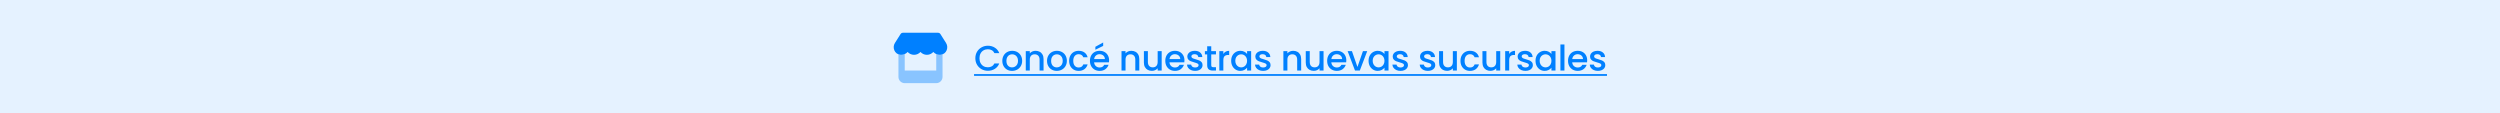
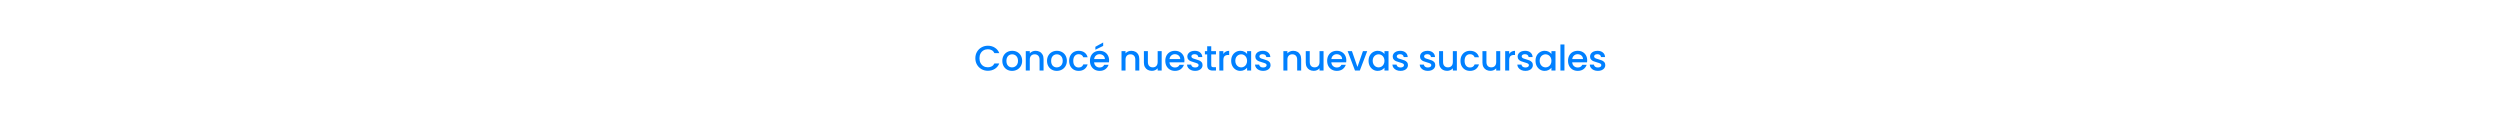
<svg xmlns="http://www.w3.org/2000/svg" width="992" height="45" viewBox="0 0 992 45" fill="none">
-   <rect width="992" height="45" fill="#E5F2FF" />
-   <path opacity="0.4" d="M356.5 21.559V28V30.5C356.5 31.879 357.621 33 359 33H371.5C372.879 33 374 31.879 374 30.5V28V21.559C373.801 21.637 373.586 21.691 373.355 21.719C373.199 21.738 373.047 21.75 372.883 21.75C372.387 21.75 371.922 21.645 371.5 21.457V28H359V21.457C358.578 21.645 358.105 21.75 357.609 21.75C357.449 21.75 357.289 21.738 357.137 21.719C356.914 21.688 356.699 21.633 356.504 21.559H356.5Z" fill="#0080FF" />
-   <path d="M373.153 13.512L375.391 17.055C376.551 18.887 375.524 21.43 373.356 21.719C373.199 21.738 373.047 21.75 372.883 21.75C371.863 21.75 370.961 21.305 370.336 20.617C369.715 21.305 368.813 21.75 367.789 21.75C366.77 21.75 365.863 21.305 365.242 20.617C364.621 21.305 363.719 21.75 362.695 21.75C361.676 21.75 360.77 21.305 360.149 20.617C359.528 21.305 358.621 21.75 357.602 21.75C357.442 21.75 357.281 21.738 357.129 21.719C354.969 21.43 353.945 18.883 355.102 17.055L357.348 13.512C357.547 13.195 357.903 13 358.281 13H372.219C372.598 13 372.953 13.195 373.153 13.512Z" fill="#0080FF" />
  <path d="M387.018 23.114C387.018 22.162 387.237 21.308 387.676 20.552C388.124 19.796 388.726 19.208 389.482 18.788C390.247 18.359 391.083 18.144 391.988 18.144C393.024 18.144 393.943 18.401 394.746 18.914C395.558 19.418 396.146 20.137 396.51 21.07H394.592C394.34 20.557 393.99 20.174 393.542 19.922C393.094 19.67 392.576 19.544 391.988 19.544C391.344 19.544 390.77 19.689 390.266 19.978C389.762 20.267 389.365 20.683 389.076 21.224C388.796 21.765 388.656 22.395 388.656 23.114C388.656 23.833 388.796 24.463 389.076 25.004C389.365 25.545 389.762 25.965 390.266 26.264C390.77 26.553 391.344 26.698 391.988 26.698C392.576 26.698 393.094 26.572 393.542 26.32C393.99 26.068 394.34 25.685 394.592 25.172H396.51C396.146 26.105 395.558 26.824 394.746 27.328C393.943 27.832 393.024 28.084 391.988 28.084C391.073 28.084 390.238 27.874 389.482 27.454C388.726 27.025 388.124 26.432 387.676 25.676C387.237 24.92 387.018 24.066 387.018 23.114ZM401.584 28.126C400.856 28.126 400.198 27.963 399.61 27.636C399.022 27.3 398.56 26.833 398.224 26.236C397.888 25.629 397.72 24.929 397.72 24.136C397.72 23.352 397.893 22.657 398.238 22.05C398.583 21.443 399.055 20.977 399.652 20.65C400.249 20.323 400.917 20.16 401.654 20.16C402.391 20.16 403.059 20.323 403.656 20.65C404.253 20.977 404.725 21.443 405.07 22.05C405.415 22.657 405.588 23.352 405.588 24.136C405.588 24.92 405.411 25.615 405.056 26.222C404.701 26.829 404.216 27.3 403.6 27.636C402.993 27.963 402.321 28.126 401.584 28.126ZM401.584 26.74C401.995 26.74 402.377 26.642 402.732 26.446C403.096 26.25 403.39 25.956 403.614 25.564C403.838 25.172 403.95 24.696 403.95 24.136C403.95 23.576 403.843 23.105 403.628 22.722C403.413 22.33 403.129 22.036 402.774 21.84C402.419 21.644 402.037 21.546 401.626 21.546C401.215 21.546 400.833 21.644 400.478 21.84C400.133 22.036 399.857 22.33 399.652 22.722C399.447 23.105 399.344 23.576 399.344 24.136C399.344 24.967 399.554 25.611 399.974 26.068C400.403 26.516 400.94 26.74 401.584 26.74ZM410.918 20.16C411.525 20.16 412.066 20.286 412.542 20.538C413.027 20.79 413.405 21.163 413.676 21.658C413.947 22.153 414.082 22.75 414.082 23.45V28H412.5V23.688C412.5 22.997 412.327 22.47 411.982 22.106C411.637 21.733 411.165 21.546 410.568 21.546C409.971 21.546 409.495 21.733 409.14 22.106C408.795 22.47 408.622 22.997 408.622 23.688V28H407.026V20.286H408.622V21.168C408.883 20.851 409.215 20.603 409.616 20.426C410.027 20.249 410.461 20.16 410.918 20.16ZM419.324 28.126C418.596 28.126 417.938 27.963 417.35 27.636C416.762 27.3 416.3 26.833 415.964 26.236C415.628 25.629 415.46 24.929 415.46 24.136C415.46 23.352 415.632 22.657 415.978 22.05C416.323 21.443 416.794 20.977 417.392 20.65C417.989 20.323 418.656 20.16 419.394 20.16C420.131 20.16 420.798 20.323 421.396 20.65C421.993 20.977 422.464 21.443 422.81 22.05C423.155 22.657 423.328 23.352 423.328 24.136C423.328 24.92 423.15 25.615 422.796 26.222C422.441 26.829 421.956 27.3 421.34 27.636C420.733 27.963 420.061 28.126 419.324 28.126ZM419.324 26.74C419.734 26.74 420.117 26.642 420.472 26.446C420.836 26.25 421.13 25.956 421.354 25.564C421.578 25.172 421.69 24.696 421.69 24.136C421.69 23.576 421.582 23.105 421.368 22.722C421.153 22.33 420.868 22.036 420.514 21.84C420.159 21.644 419.776 21.546 419.366 21.546C418.955 21.546 418.572 21.644 418.218 21.84C417.872 22.036 417.597 22.33 417.392 22.722C417.186 23.105 417.084 23.576 417.084 24.136C417.084 24.967 417.294 25.611 417.714 26.068C418.143 26.516 418.68 26.74 419.324 26.74ZM424.233 24.136C424.233 23.343 424.392 22.647 424.709 22.05C425.036 21.443 425.484 20.977 426.053 20.65C426.623 20.323 427.276 20.16 428.013 20.16C428.947 20.16 429.717 20.384 430.323 20.832C430.939 21.271 431.355 21.901 431.569 22.722H429.847C429.707 22.339 429.483 22.041 429.175 21.826C428.867 21.611 428.48 21.504 428.013 21.504C427.36 21.504 426.837 21.737 426.445 22.204C426.063 22.661 425.871 23.305 425.871 24.136C425.871 24.967 426.063 25.615 426.445 26.082C426.837 26.549 427.36 26.782 428.013 26.782C428.937 26.782 429.549 26.376 429.847 25.564H431.569C431.345 26.348 430.925 26.973 430.309 27.44C429.693 27.897 428.928 28.126 428.013 28.126C427.276 28.126 426.623 27.963 426.053 27.636C425.484 27.3 425.036 26.833 424.709 26.236C424.392 25.629 424.233 24.929 424.233 24.136ZM440.09 23.954C440.09 24.243 440.071 24.505 440.034 24.738H434.14C434.187 25.354 434.415 25.849 434.826 26.222C435.237 26.595 435.741 26.782 436.338 26.782C437.197 26.782 437.803 26.423 438.158 25.704H439.88C439.647 26.413 439.222 26.997 438.606 27.454C437.999 27.902 437.243 28.126 436.338 28.126C435.601 28.126 434.938 27.963 434.35 27.636C433.771 27.3 433.314 26.833 432.978 26.236C432.651 25.629 432.488 24.929 432.488 24.136C432.488 23.343 432.647 22.647 432.964 22.05C433.291 21.443 433.743 20.977 434.322 20.65C434.91 20.323 435.582 20.16 436.338 20.16C437.066 20.16 437.715 20.319 438.284 20.636C438.853 20.953 439.297 21.401 439.614 21.98C439.931 22.549 440.09 23.207 440.09 23.954ZM438.424 23.45C438.415 22.862 438.205 22.391 437.794 22.036C437.383 21.681 436.875 21.504 436.268 21.504C435.717 21.504 435.246 21.681 434.854 22.036C434.462 22.381 434.229 22.853 434.154 23.45H438.424ZM437.738 18.214L434.644 19.74V18.564L437.738 16.856V18.214ZM448.909 20.16C449.516 20.16 450.057 20.286 450.533 20.538C451.019 20.79 451.397 21.163 451.667 21.658C451.938 22.153 452.073 22.75 452.073 23.45V28H450.491V23.688C450.491 22.997 450.319 22.47 449.973 22.106C449.628 21.733 449.157 21.546 448.559 21.546C447.962 21.546 447.486 21.733 447.131 22.106C446.786 22.47 446.613 22.997 446.613 23.688V28H445.017V20.286H446.613V21.168C446.875 20.851 447.206 20.603 447.607 20.426C448.018 20.249 448.452 20.16 448.909 20.16ZM460.955 20.286V28H459.359V27.09C459.107 27.407 458.776 27.659 458.365 27.846C457.964 28.023 457.534 28.112 457.077 28.112C456.47 28.112 455.924 27.986 455.439 27.734C454.963 27.482 454.585 27.109 454.305 26.614C454.034 26.119 453.899 25.522 453.899 24.822V20.286H455.481V24.584C455.481 25.275 455.654 25.807 455.999 26.18C456.344 26.544 456.816 26.726 457.413 26.726C458.01 26.726 458.482 26.544 458.827 26.18C459.182 25.807 459.359 25.275 459.359 24.584V20.286H460.955ZM469.991 23.954C469.991 24.243 469.972 24.505 469.935 24.738H464.041C464.088 25.354 464.316 25.849 464.727 26.222C465.138 26.595 465.642 26.782 466.239 26.782C467.098 26.782 467.704 26.423 468.059 25.704H469.781C469.548 26.413 469.123 26.997 468.507 27.454C467.9 27.902 467.144 28.126 466.239 28.126C465.502 28.126 464.839 27.963 464.251 27.636C463.672 27.3 463.215 26.833 462.879 26.236C462.552 25.629 462.389 24.929 462.389 24.136C462.389 23.343 462.548 22.647 462.865 22.05C463.192 21.443 463.644 20.977 464.223 20.65C464.811 20.323 465.483 20.16 466.239 20.16C466.967 20.16 467.616 20.319 468.185 20.636C468.754 20.953 469.198 21.401 469.515 21.98C469.832 22.549 469.991 23.207 469.991 23.954ZM468.325 23.45C468.316 22.862 468.106 22.391 467.695 22.036C467.284 21.681 466.776 21.504 466.169 21.504C465.618 21.504 465.147 21.681 464.755 22.036C464.363 22.381 464.13 22.853 464.055 23.45H468.325ZM474.221 28.126C473.615 28.126 473.069 28.019 472.583 27.804C472.107 27.58 471.729 27.281 471.449 26.908C471.169 26.525 471.02 26.101 471.001 25.634H472.653C472.681 25.961 472.835 26.236 473.115 26.46C473.405 26.675 473.764 26.782 474.193 26.782C474.641 26.782 474.987 26.698 475.229 26.53C475.481 26.353 475.607 26.129 475.607 25.858C475.607 25.569 475.467 25.354 475.187 25.214C474.917 25.074 474.483 24.92 473.885 24.752C473.307 24.593 472.835 24.439 472.471 24.29C472.107 24.141 471.79 23.912 471.519 23.604C471.258 23.296 471.127 22.89 471.127 22.386C471.127 21.975 471.249 21.602 471.491 21.266C471.734 20.921 472.079 20.65 472.527 20.454C472.985 20.258 473.507 20.16 474.095 20.16C474.973 20.16 475.677 20.384 476.209 20.832C476.751 21.271 477.04 21.873 477.077 22.638H475.481C475.453 22.293 475.313 22.017 475.061 21.812C474.809 21.607 474.469 21.504 474.039 21.504C473.619 21.504 473.297 21.583 473.073 21.742C472.849 21.901 472.737 22.111 472.737 22.372C472.737 22.577 472.812 22.75 472.961 22.89C473.111 23.03 473.293 23.142 473.507 23.226C473.722 23.301 474.039 23.399 474.459 23.52C475.019 23.669 475.477 23.823 475.831 23.982C476.195 24.131 476.508 24.355 476.769 24.654C477.031 24.953 477.166 25.349 477.175 25.844C477.175 26.283 477.054 26.675 476.811 27.02C476.569 27.365 476.223 27.636 475.775 27.832C475.337 28.028 474.819 28.126 474.221 28.126ZM480.622 21.588V25.858C480.622 26.147 480.687 26.357 480.818 26.488C480.958 26.609 481.191 26.67 481.518 26.67H482.498V28H481.238C480.519 28 479.969 27.832 479.586 27.496C479.203 27.16 479.012 26.614 479.012 25.858V21.588H478.102V20.286H479.012V18.368H480.622V20.286H482.498V21.588H480.622ZM485.425 21.406C485.658 21.014 485.966 20.711 486.349 20.496C486.741 20.272 487.203 20.16 487.735 20.16V21.812H487.329C486.704 21.812 486.228 21.971 485.901 22.288C485.584 22.605 485.425 23.156 485.425 23.94V28H483.829V20.286H485.425V21.406ZM488.53 24.108C488.53 23.333 488.689 22.647 489.006 22.05C489.333 21.453 489.771 20.991 490.322 20.664C490.882 20.328 491.498 20.16 492.17 20.16C492.777 20.16 493.304 20.281 493.752 20.524C494.209 20.757 494.573 21.051 494.844 21.406V20.286H496.454V28H494.844V26.852C494.573 27.216 494.205 27.519 493.738 27.762C493.271 28.005 492.739 28.126 492.142 28.126C491.479 28.126 490.873 27.958 490.322 27.622C489.771 27.277 489.333 26.801 489.006 26.194C488.689 25.578 488.53 24.883 488.53 24.108ZM494.844 24.136C494.844 23.604 494.732 23.142 494.508 22.75C494.293 22.358 494.009 22.059 493.654 21.854C493.299 21.649 492.917 21.546 492.506 21.546C492.095 21.546 491.713 21.649 491.358 21.854C491.003 22.05 490.714 22.344 490.49 22.736C490.275 23.119 490.168 23.576 490.168 24.108C490.168 24.64 490.275 25.107 490.49 25.508C490.714 25.909 491.003 26.217 491.358 26.432C491.722 26.637 492.105 26.74 492.506 26.74C492.917 26.74 493.299 26.637 493.654 26.432C494.009 26.227 494.293 25.928 494.508 25.536C494.732 25.135 494.844 24.668 494.844 24.136ZM501.21 28.126C500.604 28.126 500.058 28.019 499.572 27.804C499.096 27.58 498.718 27.281 498.438 26.908C498.158 26.525 498.009 26.101 497.99 25.634H499.642C499.67 25.961 499.824 26.236 500.104 26.46C500.394 26.675 500.753 26.782 501.182 26.782C501.63 26.782 501.976 26.698 502.218 26.53C502.47 26.353 502.596 26.129 502.596 25.858C502.596 25.569 502.456 25.354 502.176 25.214C501.906 25.074 501.472 24.92 500.874 24.752C500.296 24.593 499.824 24.439 499.46 24.29C499.096 24.141 498.779 23.912 498.508 23.604C498.247 23.296 498.116 22.89 498.116 22.386C498.116 21.975 498.238 21.602 498.48 21.266C498.723 20.921 499.068 20.65 499.516 20.454C499.974 20.258 500.496 20.16 501.084 20.16C501.962 20.16 502.666 20.384 503.198 20.832C503.74 21.271 504.029 21.873 504.066 22.638H502.47C502.442 22.293 502.302 22.017 502.05 21.812C501.798 21.607 501.458 21.504 501.028 21.504C500.608 21.504 500.286 21.583 500.062 21.742C499.838 21.901 499.726 22.111 499.726 22.372C499.726 22.577 499.801 22.75 499.95 22.89C500.1 23.03 500.282 23.142 500.496 23.226C500.711 23.301 501.028 23.399 501.448 23.52C502.008 23.669 502.466 23.823 502.82 23.982C503.184 24.131 503.497 24.355 503.758 24.654C504.02 24.953 504.155 25.349 504.164 25.844C504.164 26.283 504.043 26.675 503.8 27.02C503.558 27.365 503.212 27.636 502.764 27.832C502.326 28.028 501.808 28.126 501.21 28.126ZM513.138 20.16C513.744 20.16 514.286 20.286 514.762 20.538C515.247 20.79 515.625 21.163 515.896 21.658C516.166 22.153 516.302 22.75 516.302 23.45V28H514.72V23.688C514.72 22.997 514.547 22.47 514.202 22.106C513.856 21.733 513.385 21.546 512.788 21.546C512.19 21.546 511.714 21.733 511.36 22.106C511.014 22.47 510.842 22.997 510.842 23.688V28H509.246V20.286H510.842V21.168C511.103 20.851 511.434 20.603 511.836 20.426C512.246 20.249 512.68 20.16 513.138 20.16ZM525.183 20.286V28H523.587V27.09C523.335 27.407 523.004 27.659 522.593 27.846C522.192 28.023 521.763 28.112 521.305 28.112C520.699 28.112 520.153 27.986 519.667 27.734C519.191 27.482 518.813 27.109 518.533 26.614C518.263 26.119 518.127 25.522 518.127 24.822V20.286H519.709V24.584C519.709 25.275 519.882 25.807 520.227 26.18C520.573 26.544 521.044 26.726 521.641 26.726C522.239 26.726 522.71 26.544 523.055 26.18C523.41 25.807 523.587 25.275 523.587 24.584V20.286H525.183ZM534.219 23.954C534.219 24.243 534.2 24.505 534.163 24.738H528.269C528.316 25.354 528.544 25.849 528.955 26.222C529.366 26.595 529.87 26.782 530.467 26.782C531.326 26.782 531.932 26.423 532.287 25.704H534.009C533.776 26.413 533.351 26.997 532.735 27.454C532.128 27.902 531.372 28.126 530.467 28.126C529.73 28.126 529.067 27.963 528.479 27.636C527.9 27.3 527.443 26.833 527.107 26.236C526.78 25.629 526.617 24.929 526.617 24.136C526.617 23.343 526.776 22.647 527.093 22.05C527.42 21.443 527.872 20.977 528.451 20.65C529.039 20.323 529.711 20.16 530.467 20.16C531.195 20.16 531.844 20.319 532.413 20.636C532.982 20.953 533.426 21.401 533.743 21.98C534.06 22.549 534.219 23.207 534.219 23.954ZM532.553 23.45C532.544 22.862 532.334 22.391 531.923 22.036C531.512 21.681 531.004 21.504 530.397 21.504C529.846 21.504 529.375 21.681 528.983 22.036C528.591 22.381 528.358 22.853 528.283 23.45H532.553ZM538.632 26.572L540.816 20.286H542.51L539.57 28H537.666L534.74 20.286H536.448L538.632 26.572ZM543.044 24.108C543.044 23.333 543.203 22.647 543.52 22.05C543.847 21.453 544.286 20.991 544.836 20.664C545.396 20.328 546.012 20.16 546.684 20.16C547.291 20.16 547.818 20.281 548.266 20.524C548.724 20.757 549.088 21.051 549.358 21.406V20.286H550.968V28H549.358V26.852C549.088 27.216 548.719 27.519 548.252 27.762C547.786 28.005 547.254 28.126 546.656 28.126C545.994 28.126 545.387 27.958 544.836 27.622C544.286 27.277 543.847 26.801 543.52 26.194C543.203 25.578 543.044 24.883 543.044 24.108ZM549.358 24.136C549.358 23.604 549.246 23.142 549.022 22.75C548.808 22.358 548.523 22.059 548.168 21.854C547.814 21.649 547.431 21.546 547.02 21.546C546.61 21.546 546.227 21.649 545.872 21.854C545.518 22.05 545.228 22.344 545.004 22.736C544.79 23.119 544.682 23.576 544.682 24.108C544.682 24.64 544.79 25.107 545.004 25.508C545.228 25.909 545.518 26.217 545.872 26.432C546.236 26.637 546.619 26.74 547.02 26.74C547.431 26.74 547.814 26.637 548.168 26.432C548.523 26.227 548.808 25.928 549.022 25.536C549.246 25.135 549.358 24.668 549.358 24.136ZM555.724 28.126C555.118 28.126 554.572 28.019 554.086 27.804C553.61 27.58 553.232 27.281 552.952 26.908C552.672 26.525 552.523 26.101 552.504 25.634H554.156C554.184 25.961 554.338 26.236 554.618 26.46C554.908 26.675 555.267 26.782 555.696 26.782C556.144 26.782 556.49 26.698 556.732 26.53C556.984 26.353 557.11 26.129 557.11 25.858C557.11 25.569 556.97 25.354 556.69 25.214C556.42 25.074 555.986 24.92 555.388 24.752C554.81 24.593 554.338 24.439 553.974 24.29C553.61 24.141 553.293 23.912 553.022 23.604C552.761 23.296 552.63 22.89 552.63 22.386C552.63 21.975 552.752 21.602 552.994 21.266C553.237 20.921 553.582 20.65 554.03 20.454C554.488 20.258 555.01 20.16 555.598 20.16C556.476 20.16 557.18 20.384 557.712 20.832C558.254 21.271 558.543 21.873 558.58 22.638H556.984C556.956 22.293 556.816 22.017 556.564 21.812C556.312 21.607 555.972 21.504 555.542 21.504C555.122 21.504 554.8 21.583 554.576 21.742C554.352 21.901 554.24 22.111 554.24 22.372C554.24 22.577 554.315 22.75 554.464 22.89C554.614 23.03 554.796 23.142 555.01 23.226C555.225 23.301 555.542 23.399 555.962 23.52C556.522 23.669 556.98 23.823 557.334 23.982C557.698 24.131 558.011 24.355 558.272 24.654C558.534 24.953 558.669 25.349 558.678 25.844C558.678 26.283 558.557 26.675 558.314 27.02C558.072 27.365 557.726 27.636 557.278 27.832C556.84 28.028 556.322 28.126 555.724 28.126ZM566.56 28.126C565.953 28.126 565.407 28.019 564.922 27.804C564.446 27.58 564.068 27.281 563.788 26.908C563.508 26.525 563.358 26.101 563.34 25.634H564.992C565.02 25.961 565.174 26.236 565.454 26.46C565.743 26.675 566.102 26.782 566.532 26.782C566.98 26.782 567.325 26.698 567.568 26.53C567.82 26.353 567.946 26.129 567.946 25.858C567.946 25.569 567.806 25.354 567.526 25.214C567.255 25.074 566.821 24.92 566.224 24.752C565.645 24.593 565.174 24.439 564.81 24.29C564.446 24.141 564.128 23.912 563.858 23.604C563.596 23.296 563.466 22.89 563.466 22.386C563.466 21.975 563.587 21.602 563.83 21.266C564.072 20.921 564.418 20.65 564.866 20.454C565.323 20.258 565.846 20.16 566.434 20.16C567.311 20.16 568.016 20.384 568.548 20.832C569.089 21.271 569.378 21.873 569.416 22.638H567.82C567.792 22.293 567.652 22.017 567.4 21.812C567.148 21.607 566.807 21.504 566.378 21.504C565.958 21.504 565.636 21.583 565.412 21.742C565.188 21.901 565.076 22.111 565.076 22.372C565.076 22.577 565.15 22.75 565.3 22.89C565.449 23.03 565.631 23.142 565.846 23.226C566.06 23.301 566.378 23.399 566.798 23.52C567.358 23.669 567.815 23.823 568.17 23.982C568.534 24.131 568.846 24.355 569.108 24.654C569.369 24.953 569.504 25.349 569.514 25.844C569.514 26.283 569.392 26.675 569.15 27.02C568.907 27.365 568.562 27.636 568.114 27.832C567.675 28.028 567.157 28.126 566.56 28.126ZM578.084 20.286V28H576.488V27.09C576.236 27.407 575.905 27.659 575.494 27.846C575.093 28.023 574.664 28.112 574.206 28.112C573.6 28.112 573.054 27.986 572.568 27.734C572.092 27.482 571.714 27.109 571.434 26.614C571.164 26.119 571.028 25.522 571.028 24.822V20.286H572.61V24.584C572.61 25.275 572.783 25.807 573.128 26.18C573.474 26.544 573.945 26.726 574.542 26.726C575.14 26.726 575.611 26.544 575.956 26.18C576.311 25.807 576.488 25.275 576.488 24.584V20.286H578.084ZM579.518 24.136C579.518 23.343 579.677 22.647 579.994 22.05C580.321 21.443 580.769 20.977 581.338 20.65C581.907 20.323 582.561 20.16 583.298 20.16C584.231 20.16 585.001 20.384 585.608 20.832C586.224 21.271 586.639 21.901 586.854 22.722H585.132C584.992 22.339 584.768 22.041 584.46 21.826C584.152 21.611 583.765 21.504 583.298 21.504C582.645 21.504 582.122 21.737 581.73 22.204C581.347 22.661 581.156 23.305 581.156 24.136C581.156 24.967 581.347 25.615 581.73 26.082C582.122 26.549 582.645 26.782 583.298 26.782C584.222 26.782 584.833 26.376 585.132 25.564H586.854C586.63 26.348 586.21 26.973 585.594 27.44C584.978 27.897 584.213 28.126 583.298 28.126C582.561 28.126 581.907 27.963 581.338 27.636C580.769 27.3 580.321 26.833 579.994 26.236C579.677 25.629 579.518 24.929 579.518 24.136ZM595.291 20.286V28H593.695V27.09C593.443 27.407 593.111 27.659 592.701 27.846C592.299 28.023 591.87 28.112 591.413 28.112C590.806 28.112 590.26 27.986 589.775 27.734C589.299 27.482 588.921 27.109 588.641 26.614C588.37 26.119 588.235 25.522 588.235 24.822V20.286H589.817V24.584C589.817 25.275 589.989 25.807 590.335 26.18C590.68 26.544 591.151 26.726 591.749 26.726C592.346 26.726 592.817 26.544 593.163 26.18C593.517 25.807 593.695 25.275 593.695 24.584V20.286H595.291ZM598.852 21.406C599.086 21.014 599.394 20.711 599.776 20.496C600.168 20.272 600.63 20.16 601.162 20.16V21.812H600.756C600.131 21.812 599.655 21.971 599.328 22.288C599.011 22.605 598.852 23.156 598.852 23.94V28H597.256V20.286H598.852V21.406ZM605.289 28.126C604.683 28.126 604.137 28.019 603.651 27.804C603.175 27.58 602.797 27.281 602.517 26.908C602.237 26.525 602.088 26.101 602.069 25.634H603.721C603.749 25.961 603.903 26.236 604.183 26.46C604.473 26.675 604.832 26.782 605.261 26.782C605.709 26.782 606.055 26.698 606.297 26.53C606.549 26.353 606.675 26.129 606.675 25.858C606.675 25.569 606.535 25.354 606.255 25.214C605.985 25.074 605.551 24.92 604.953 24.752C604.375 24.593 603.903 24.439 603.539 24.29C603.175 24.141 602.858 23.912 602.587 23.604C602.326 23.296 602.195 22.89 602.195 22.386C602.195 21.975 602.317 21.602 602.559 21.266C602.802 20.921 603.147 20.65 603.595 20.454C604.053 20.258 604.575 20.16 605.163 20.16C606.041 20.16 606.745 20.384 607.277 20.832C607.819 21.271 608.108 21.873 608.145 22.638H606.549C606.521 22.293 606.381 22.017 606.129 21.812C605.877 21.607 605.537 21.504 605.107 21.504C604.687 21.504 604.365 21.583 604.141 21.742C603.917 21.901 603.805 22.111 603.805 22.372C603.805 22.577 603.88 22.75 604.029 22.89C604.179 23.03 604.361 23.142 604.575 23.226C604.79 23.301 605.107 23.399 605.527 23.52C606.087 23.669 606.545 23.823 606.899 23.982C607.263 24.131 607.576 24.355 607.837 24.654C608.099 24.953 608.234 25.349 608.243 25.844C608.243 26.283 608.122 26.675 607.879 27.02C607.637 27.365 607.291 27.636 606.843 27.832C606.405 28.028 605.887 28.126 605.289 28.126ZM609.296 24.108C609.296 23.333 609.455 22.647 609.772 22.05C610.099 21.453 610.537 20.991 611.088 20.664C611.648 20.328 612.264 20.16 612.936 20.16C613.543 20.16 614.07 20.281 614.518 20.524C614.975 20.757 615.339 21.051 615.61 21.406V20.286H617.22V28H615.61V26.852C615.339 27.216 614.971 27.519 614.504 27.762C614.037 28.005 613.505 28.126 612.908 28.126C612.245 28.126 611.639 27.958 611.088 27.622C610.537 27.277 610.099 26.801 609.772 26.194C609.455 25.578 609.296 24.883 609.296 24.108ZM615.61 24.136C615.61 23.604 615.498 23.142 615.274 22.75C615.059 22.358 614.775 22.059 614.42 21.854C614.065 21.649 613.683 21.546 613.272 21.546C612.861 21.546 612.479 21.649 612.124 21.854C611.769 22.05 611.48 22.344 611.256 22.736C611.041 23.119 610.934 23.576 610.934 24.108C610.934 24.64 611.041 25.107 611.256 25.508C611.48 25.909 611.769 26.217 612.124 26.432C612.488 26.637 612.871 26.74 613.272 26.74C613.683 26.74 614.065 26.637 614.42 26.432C614.775 26.227 615.059 25.928 615.274 25.536C615.498 25.135 615.61 24.668 615.61 24.136ZM620.772 17.64V28H619.176V17.64H620.772ZM629.798 23.954C629.798 24.243 629.779 24.505 629.742 24.738H623.848C623.894 25.354 624.123 25.849 624.534 26.222C624.944 26.595 625.448 26.782 626.046 26.782C626.904 26.782 627.511 26.423 627.866 25.704H629.588C629.354 26.413 628.93 26.997 628.314 27.454C627.707 27.902 626.951 28.126 626.046 28.126C625.308 28.126 624.646 27.963 624.058 27.636C623.479 27.3 623.022 26.833 622.686 26.236C622.359 25.629 622.196 24.929 622.196 24.136C622.196 23.343 622.354 22.647 622.672 22.05C622.998 21.443 623.451 20.977 624.03 20.65C624.618 20.323 625.29 20.16 626.046 20.16C626.774 20.16 627.422 20.319 627.992 20.636C628.561 20.953 629.004 21.401 629.322 21.98C629.639 22.549 629.798 23.207 629.798 23.954ZM628.132 23.45C628.122 22.862 627.912 22.391 627.502 22.036C627.091 21.681 626.582 21.504 625.976 21.504C625.425 21.504 624.954 21.681 624.562 22.036C624.17 22.381 623.936 22.853 623.862 23.45H628.132ZM634.028 28.126C633.422 28.126 632.876 28.019 632.39 27.804C631.914 27.58 631.536 27.281 631.256 26.908C630.976 26.525 630.827 26.101 630.808 25.634H632.46C632.488 25.961 632.642 26.236 632.922 26.46C633.212 26.675 633.571 26.782 634 26.782C634.448 26.782 634.794 26.698 635.036 26.53C635.288 26.353 635.414 26.129 635.414 25.858C635.414 25.569 635.274 25.354 634.994 25.214C634.724 25.074 634.29 24.92 633.692 24.752C633.114 24.593 632.642 24.439 632.278 24.29C631.914 24.141 631.597 23.912 631.326 23.604C631.065 23.296 630.934 22.89 630.934 22.386C630.934 21.975 631.056 21.602 631.298 21.266C631.541 20.921 631.886 20.65 632.334 20.454C632.792 20.258 633.314 20.16 633.902 20.16C634.78 20.16 635.484 20.384 636.016 20.832C636.558 21.271 636.847 21.873 636.884 22.638H635.288C635.26 22.293 635.12 22.017 634.868 21.812C634.616 21.607 634.276 21.504 633.846 21.504C633.426 21.504 633.104 21.583 632.88 21.742C632.656 21.901 632.544 22.111 632.544 22.372C632.544 22.577 632.619 22.75 632.768 22.89C632.918 23.03 633.1 23.142 633.314 23.226C633.529 23.301 633.846 23.399 634.266 23.52C634.826 23.669 635.284 23.823 635.638 23.982C636.002 24.131 636.315 24.355 636.576 24.654C636.838 24.953 636.973 25.349 636.982 25.844C636.982 26.283 636.861 26.675 636.618 27.02C636.376 27.365 636.03 27.636 635.582 27.832C635.144 28.028 634.626 28.126 634.028 28.126Z" fill="#0080FF" />
-   <path d="M386.5 29.4H637.654V30.1H386.5V29.4Z" fill="#0080FF" />
</svg>